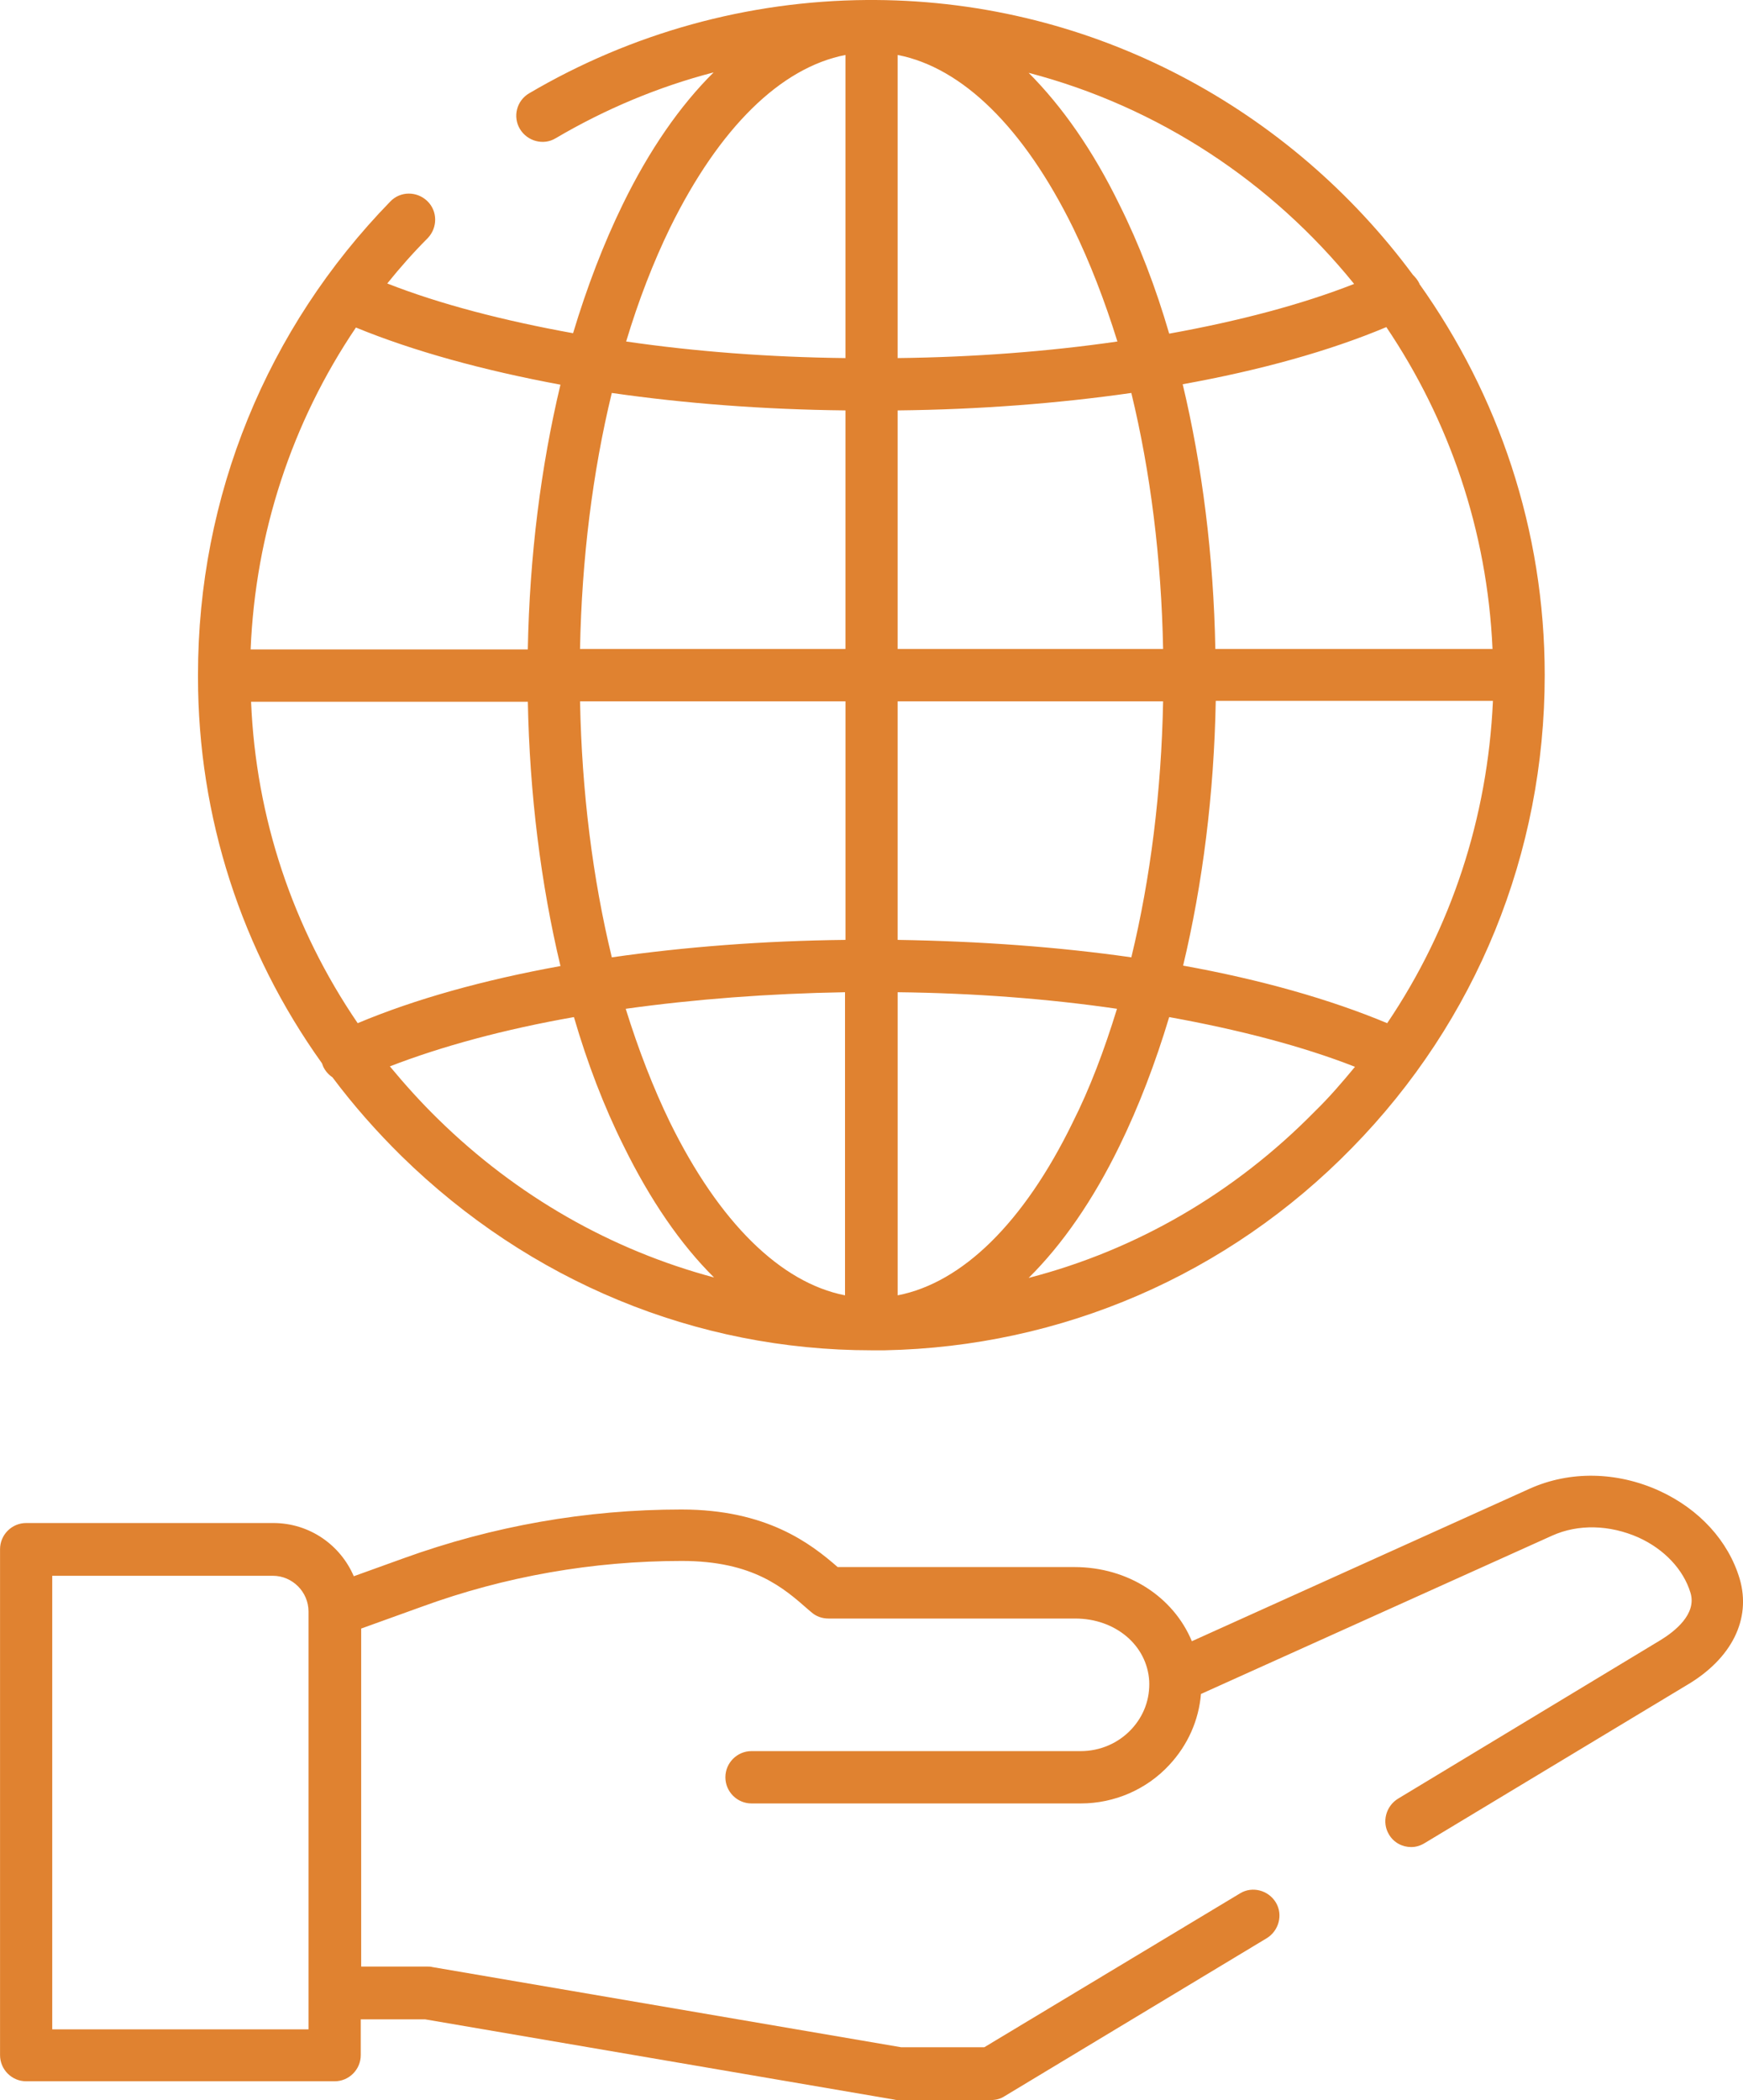
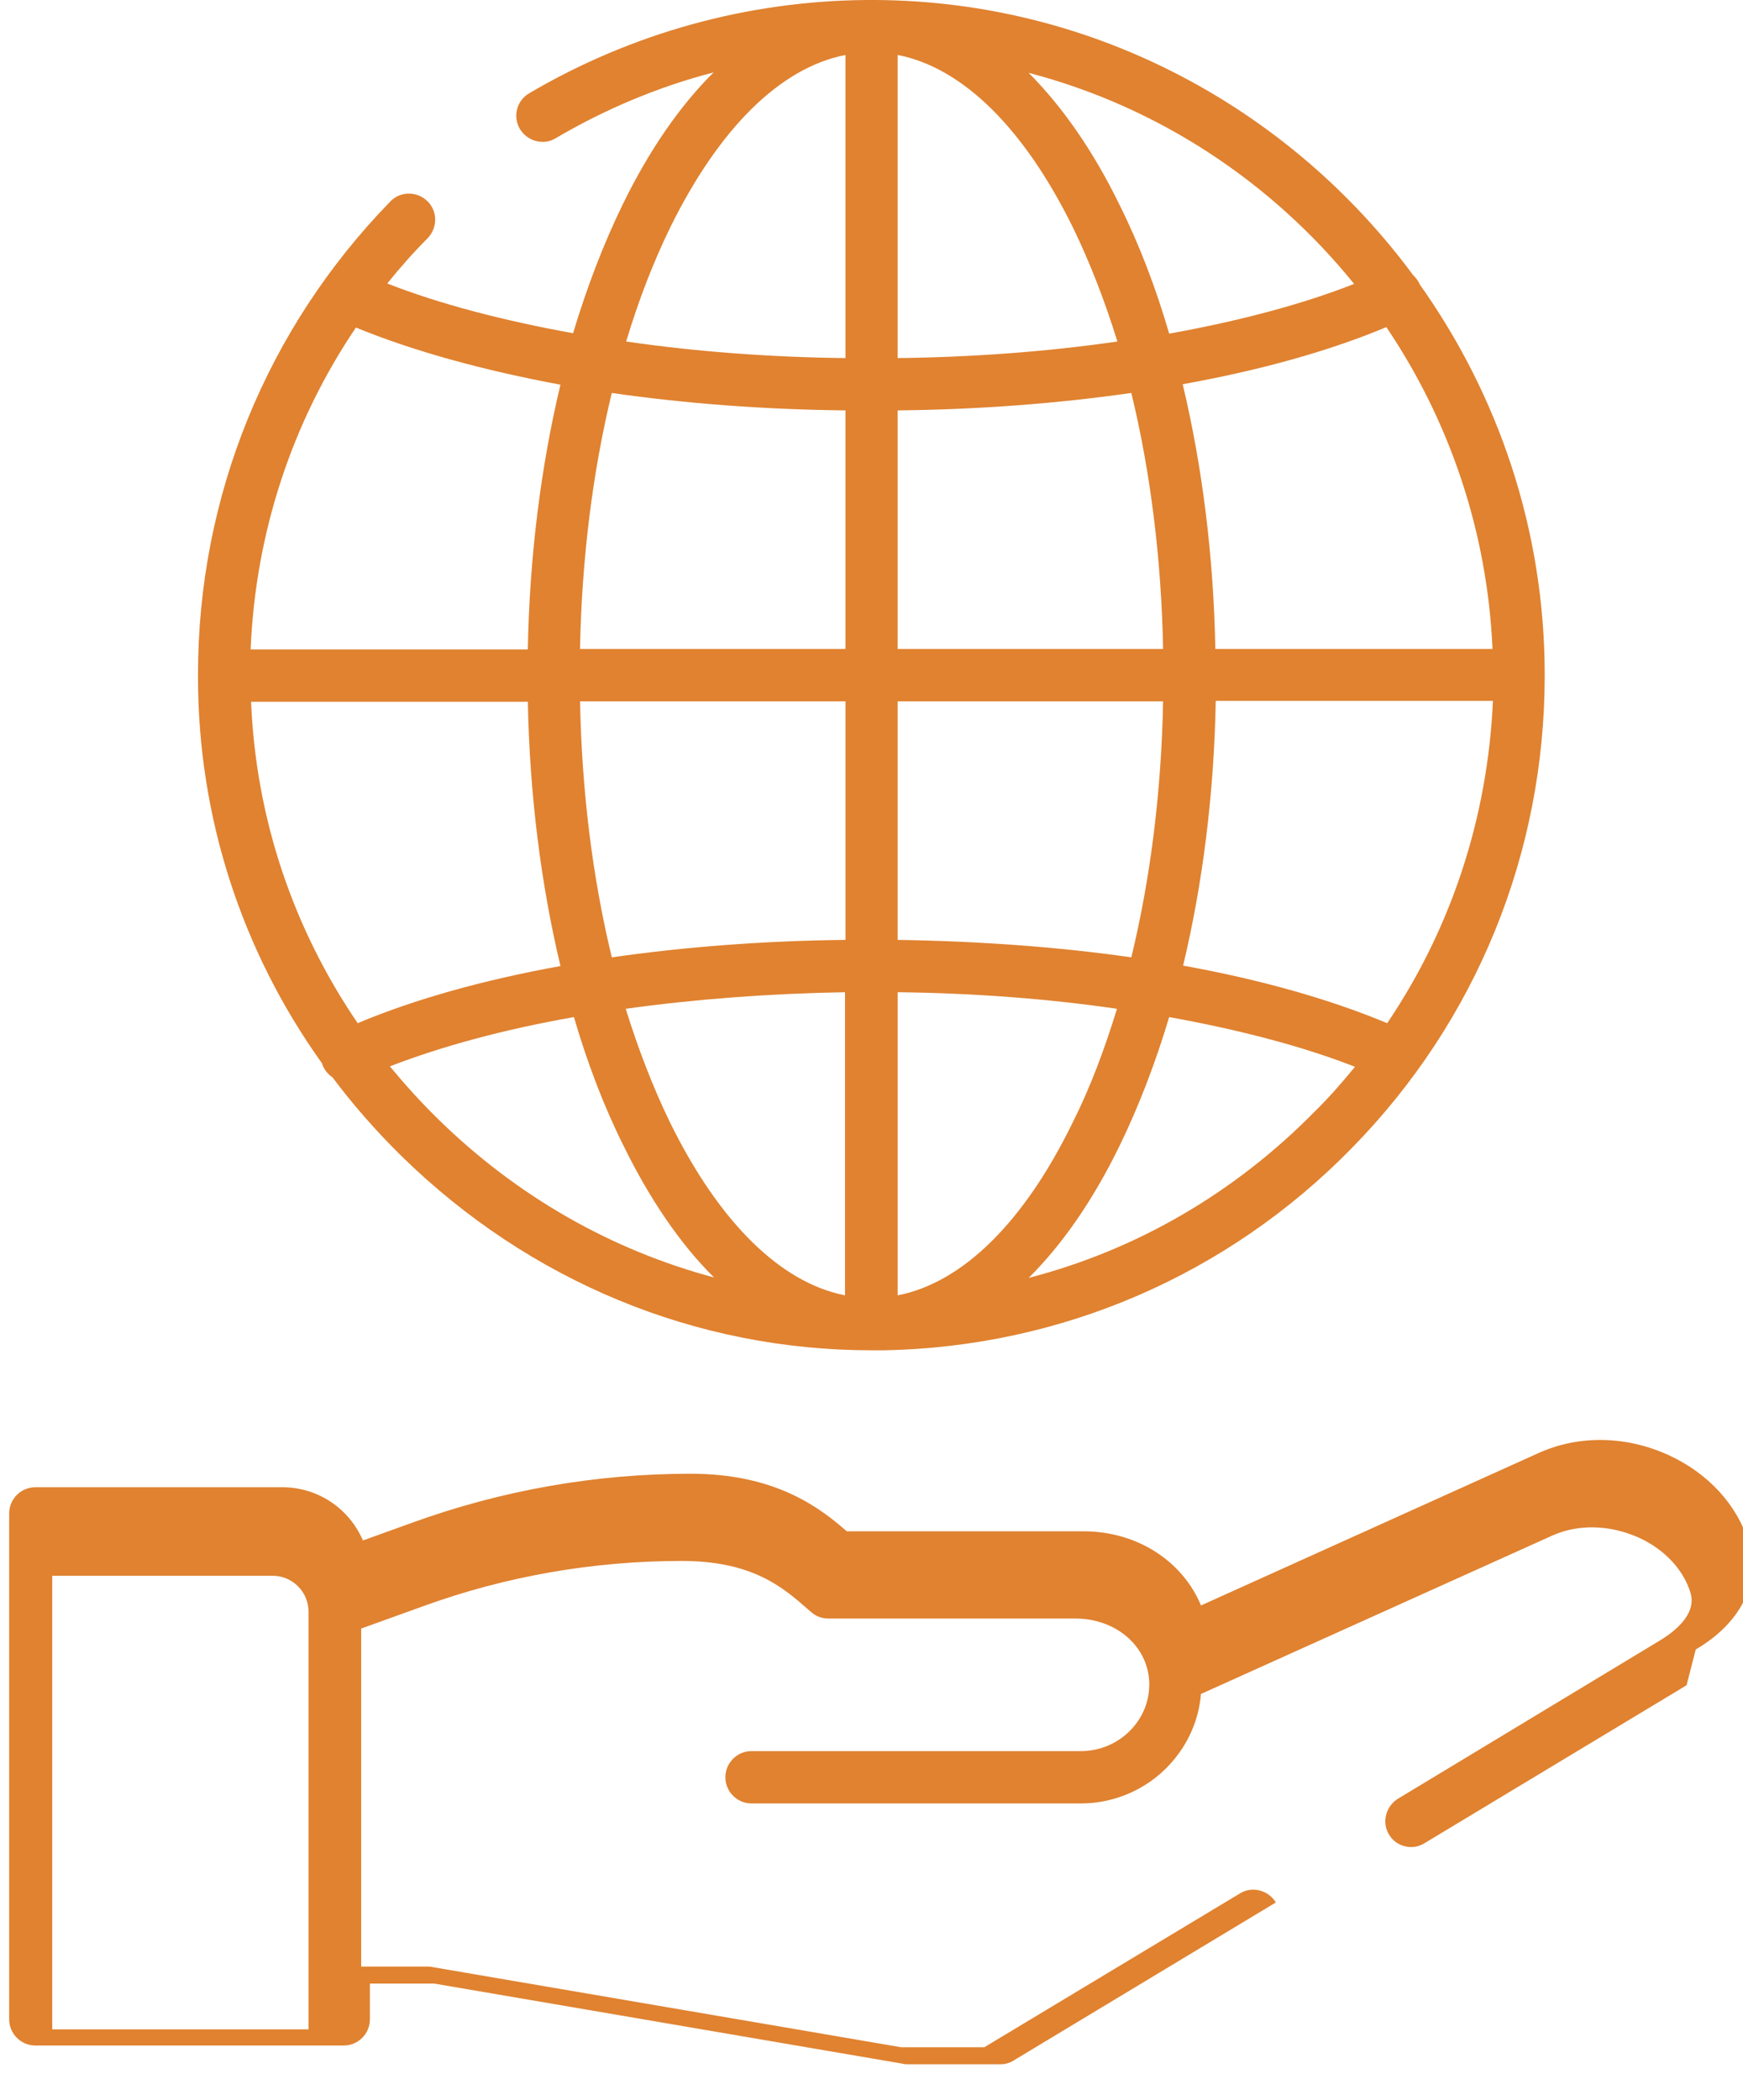
<svg xmlns="http://www.w3.org/2000/svg" version="1.2" overflow="visible" preserveAspectRatio="none" viewBox="0 0 83 100" width="83" height="100">
  <g transform="translate(0, 0)">
    <g transform="translate(-0, -4.440892098500626e-15) rotate(0)">
-       <path style="stroke-width: 0; stroke-linecap: butt; stroke-linejoin: miter; fill: rgb(224, 130, 48);" d="M80.313,80.249l-12.474,7.518c-0.207,0.125 -0.414,0.187 -0.642,0.187c-0.414,0 -0.829,-0.208 -1.057,-0.602c-0.352,-0.582 -0.145,-1.35 0.435,-1.703l12.515,-7.56c0.642,-0.395 1.72,-1.225 1.409,-2.243c-0.332,-1.101 -1.243,-2.077 -2.486,-2.638c-1.368,-0.602 -2.859,-0.644 -4.103,-0.083l-16.721,7.539c-0.104,1.246 -0.622,2.43 -1.513,3.385c-1.077,1.163 -2.611,1.828 -4.206,1.828h-15.685c-0.684,0 -1.243,-0.561 -1.243,-1.246c0,-0.685 0.559,-1.246 1.243,-1.246h15.685c0.912,0 1.782,-0.374 2.404,-1.038c0.601,-0.644 0.891,-1.454 0.85,-2.305c-0.104,-1.703 -1.616,-2.97 -3.522,-2.97h-11.749c-0.311,0 -0.601,-0.104 -0.829,-0.312l-0.124,-0.104c-1.181,-1.038 -2.632,-2.326 -6.03,-2.326c-4.227,0 -8.413,0.727 -12.391,2.181l-2.88,1.038v16.096h3.17c0.062,0 0.145,0 0.207,0.021l22.337,3.821h3.958l12.184,-7.331c0.58,-0.353 1.347,-0.145 1.699,0.436c0.352,0.582 0.145,1.35 -0.435,1.703l-12.474,7.518c-0.186,0.125 -0.414,0.187 -0.642,0.187h-4.413c-0.062,0 -0.145,0 -0.207,-0.021l-22.337,-3.821h-3.067v1.703c0,0.685 -0.559,1.246 -1.243,1.246h-14.691c-0.684,0 -1.243,-0.561 -1.243,-1.246v-24.091c0,-0.685 0.559,-1.246 1.243,-1.246h11.769c1.72,0 3.191,1.038 3.833,2.534l2.362,-0.852c4.248,-1.537 8.703,-2.326 13.24,-2.326c4.061,0 6.154,1.62 7.439,2.741h11.272c2.569,0 4.724,1.433 5.595,3.531l16.1,-7.269c1.906,-0.852 4.144,-0.81 6.154,0.104c1.906,0.872 3.295,2.388 3.833,4.195c0.559,1.911 -0.373,3.801 -2.528,5.067zM14.691,76.739c0,-0.935 -0.767,-1.703 -1.699,-1.703h-10.505v21.599h12.204zM9.428,32.233c0,-0.021 0,-0.042 0,-0.062c0,-0.021 0,-0.042 0,-0.042c0,-8.494 3.274,-16.49 9.158,-22.534c0.477,-0.498 1.264,-0.498 1.761,-0.021c0.497,0.478 0.497,1.267 0.021,1.765c-0.684,0.685 -1.326,1.412 -1.927,2.16c2.486,0.976 5.512,1.765 8.848,2.368c0.663,-2.201 1.45,-4.258 2.362,-6.127c1.264,-2.596 2.735,-4.714 4.331,-6.293c-2.632,0.685 -5.159,1.745 -7.522,3.136c-0.58,0.353 -1.347,0.145 -1.699,-0.436c-0.352,-0.582 -0.166,-1.35 0.435,-1.703c4.869,-2.866 10.402,-4.403 16.079,-4.444c0.062,0 0.124,0 0.207,0c0.021,0 0.062,0 0.083,0c0.041,0 0.083,0 0.124,0c10.464,0.062 19.767,5.213 25.59,13.084c0.124,0.125 0.228,0.249 0.311,0.415v0.021c3.75,5.275 5.968,11.693 5.968,18.629c0,8.474 -3.253,16.469 -9.179,22.513c-5.905,6.044 -13.821,9.47 -22.254,9.637c-0.207,0 -0.414,0 -0.622,0c-8.371,0 -16.286,-3.281 -22.378,-9.242c-1.202,-1.184 -2.3,-2.43 -3.295,-3.759c-0.186,-0.125 -0.332,-0.291 -0.435,-0.498c-0.021,-0.062 -0.041,-0.104 -0.062,-0.166c-3.833,-5.358 -5.905,-11.734 -5.905,-18.401zM25.134,33.416h-13.178c0.228,5.524 1.989,10.779 5.077,15.306c2.714,-1.142 5.988,-2.056 9.656,-2.721c-0.932,-3.904 -1.471,-8.183 -1.554,-12.606zM66.016,15.576c-2.714,1.142 -6.009,2.056 -9.697,2.721c0.932,3.904 1.471,8.183 1.554,12.606h13.199c-0.249,-5.649 -2.072,-10.903 -5.056,-15.327zM71.092,33.375h-13.199c-0.083,4.444 -0.622,8.702 -1.554,12.606c3.688,0.665 6.983,1.599 9.718,2.741c3.046,-4.507 4.786,-9.782 5.035,-15.348zM40.239,61.682v-14.434c-3.626,0.062 -7.169,0.332 -10.443,0.789c0.601,1.931 1.305,3.759 2.114,5.421c2.341,4.756 5.263,7.622 8.33,8.224zM51.076,53.458c0.829,-1.641 1.513,-3.468 2.114,-5.421c-3.274,-0.478 -6.817,-0.748 -10.443,-0.789v14.434c3.087,-0.602 6.009,-3.468 8.33,-8.224zM53.873,45.587c0.912,-3.759 1.43,-7.892 1.513,-12.191h-12.64v11.36c3.895,0.062 7.646,0.332 11.127,0.831zM53.873,18.712c-3.481,0.498 -7.231,0.789 -11.127,0.831v11.36h12.64c-0.083,-4.299 -0.601,-8.432 -1.513,-12.191zM53.21,16.262c-0.601,-1.931 -1.305,-3.759 -2.114,-5.421c-2.341,-4.756 -5.263,-7.622 -8.35,-8.224v14.434c3.626,-0.042 7.169,-0.312 10.464,-0.789zM40.26,19.543c-3.916,-0.042 -7.667,-0.332 -11.127,-0.831c-0.912,3.759 -1.43,7.892 -1.513,12.191h12.64zM27.621,33.396c0.083,4.299 0.601,8.432 1.513,12.191c3.481,-0.498 7.231,-0.789 11.127,-0.831v-11.36zM34.002,60.831c-1.595,-1.578 -3.046,-3.697 -4.31,-6.272c-0.932,-1.869 -1.72,-3.925 -2.362,-6.127c-3.315,0.582 -6.299,1.391 -8.765,2.347c0.725,0.872 1.471,1.703 2.3,2.513c3.75,3.676 8.247,6.231 13.137,7.539zM64.524,50.8c-2.486,-0.976 -5.512,-1.765 -8.848,-2.368c-0.663,2.201 -1.45,4.258 -2.362,6.127c-1.264,2.596 -2.735,4.714 -4.331,6.293c5.139,-1.329 9.822,-4.05 13.634,-7.934c0.684,-0.665 1.305,-1.391 1.906,-2.118zM48.983,3.468c1.595,1.599 3.067,3.697 4.331,6.293c0.932,1.869 1.72,3.925 2.362,6.127c3.336,-0.602 6.32,-1.391 8.806,-2.368c-3.916,-4.839 -9.304,-8.432 -15.499,-10.052zM29.817,16.262c3.274,0.478 6.817,0.748 10.443,0.789v-14.434c-3.087,0.602 -6.009,3.468 -8.35,8.224c-0.808,1.661 -1.513,3.489 -2.093,5.421zM16.949,15.597c-3.046,4.507 -4.786,9.782 -5.014,15.327h13.199c0.083,-4.444 0.622,-8.702 1.554,-12.606c-3.688,-0.685 -7.004,-1.599 -9.739,-2.721z" vector-effect="non-scaling-stroke" />
+       <path style="stroke-width: 0; stroke-linecap: butt; stroke-linejoin: miter; fill: rgb(224, 130, 48);" d="M80.313,80.249l-12.474,7.518c-0.207,0.125 -0.414,0.187 -0.642,0.187c-0.414,0 -0.829,-0.208 -1.057,-0.602c-0.352,-0.582 -0.145,-1.35 0.435,-1.703l12.515,-7.56c0.642,-0.395 1.72,-1.225 1.409,-2.243c-0.332,-1.101 -1.243,-2.077 -2.486,-2.638c-1.368,-0.602 -2.859,-0.644 -4.103,-0.083l-16.721,7.539c-0.104,1.246 -0.622,2.43 -1.513,3.385c-1.077,1.163 -2.611,1.828 -4.206,1.828h-15.685c-0.684,0 -1.243,-0.561 -1.243,-1.246c0,-0.685 0.559,-1.246 1.243,-1.246h15.685c0.912,0 1.782,-0.374 2.404,-1.038c0.601,-0.644 0.891,-1.454 0.85,-2.305c-0.104,-1.703 -1.616,-2.97 -3.522,-2.97h-11.749c-0.311,0 -0.601,-0.104 -0.829,-0.312l-0.124,-0.104c-1.181,-1.038 -2.632,-2.326 -6.03,-2.326c-4.227,0 -8.413,0.727 -12.391,2.181l-2.88,1.038v16.096h3.17c0.062,0 0.145,0 0.207,0.021l22.337,3.821h3.958l12.184,-7.331c0.58,-0.353 1.347,-0.145 1.699,0.436l-12.474,7.518c-0.186,0.125 -0.414,0.187 -0.642,0.187h-4.413c-0.062,0 -0.145,0 -0.207,-0.021l-22.337,-3.821h-3.067v1.703c0,0.685 -0.559,1.246 -1.243,1.246h-14.691c-0.684,0 -1.243,-0.561 -1.243,-1.246v-24.091c0,-0.685 0.559,-1.246 1.243,-1.246h11.769c1.72,0 3.191,1.038 3.833,2.534l2.362,-0.852c4.248,-1.537 8.703,-2.326 13.24,-2.326c4.061,0 6.154,1.62 7.439,2.741h11.272c2.569,0 4.724,1.433 5.595,3.531l16.1,-7.269c1.906,-0.852 4.144,-0.81 6.154,0.104c1.906,0.872 3.295,2.388 3.833,4.195c0.559,1.911 -0.373,3.801 -2.528,5.067zM14.691,76.739c0,-0.935 -0.767,-1.703 -1.699,-1.703h-10.505v21.599h12.204zM9.428,32.233c0,-0.021 0,-0.042 0,-0.062c0,-0.021 0,-0.042 0,-0.042c0,-8.494 3.274,-16.49 9.158,-22.534c0.477,-0.498 1.264,-0.498 1.761,-0.021c0.497,0.478 0.497,1.267 0.021,1.765c-0.684,0.685 -1.326,1.412 -1.927,2.16c2.486,0.976 5.512,1.765 8.848,2.368c0.663,-2.201 1.45,-4.258 2.362,-6.127c1.264,-2.596 2.735,-4.714 4.331,-6.293c-2.632,0.685 -5.159,1.745 -7.522,3.136c-0.58,0.353 -1.347,0.145 -1.699,-0.436c-0.352,-0.582 -0.166,-1.35 0.435,-1.703c4.869,-2.866 10.402,-4.403 16.079,-4.444c0.062,0 0.124,0 0.207,0c0.021,0 0.062,0 0.083,0c0.041,0 0.083,0 0.124,0c10.464,0.062 19.767,5.213 25.59,13.084c0.124,0.125 0.228,0.249 0.311,0.415v0.021c3.75,5.275 5.968,11.693 5.968,18.629c0,8.474 -3.253,16.469 -9.179,22.513c-5.905,6.044 -13.821,9.47 -22.254,9.637c-0.207,0 -0.414,0 -0.622,0c-8.371,0 -16.286,-3.281 -22.378,-9.242c-1.202,-1.184 -2.3,-2.43 -3.295,-3.759c-0.186,-0.125 -0.332,-0.291 -0.435,-0.498c-0.021,-0.062 -0.041,-0.104 -0.062,-0.166c-3.833,-5.358 -5.905,-11.734 -5.905,-18.401zM25.134,33.416h-13.178c0.228,5.524 1.989,10.779 5.077,15.306c2.714,-1.142 5.988,-2.056 9.656,-2.721c-0.932,-3.904 -1.471,-8.183 -1.554,-12.606zM66.016,15.576c-2.714,1.142 -6.009,2.056 -9.697,2.721c0.932,3.904 1.471,8.183 1.554,12.606h13.199c-0.249,-5.649 -2.072,-10.903 -5.056,-15.327zM71.092,33.375h-13.199c-0.083,4.444 -0.622,8.702 -1.554,12.606c3.688,0.665 6.983,1.599 9.718,2.741c3.046,-4.507 4.786,-9.782 5.035,-15.348zM40.239,61.682v-14.434c-3.626,0.062 -7.169,0.332 -10.443,0.789c0.601,1.931 1.305,3.759 2.114,5.421c2.341,4.756 5.263,7.622 8.33,8.224zM51.076,53.458c0.829,-1.641 1.513,-3.468 2.114,-5.421c-3.274,-0.478 -6.817,-0.748 -10.443,-0.789v14.434c3.087,-0.602 6.009,-3.468 8.33,-8.224zM53.873,45.587c0.912,-3.759 1.43,-7.892 1.513,-12.191h-12.64v11.36c3.895,0.062 7.646,0.332 11.127,0.831zM53.873,18.712c-3.481,0.498 -7.231,0.789 -11.127,0.831v11.36h12.64c-0.083,-4.299 -0.601,-8.432 -1.513,-12.191zM53.21,16.262c-0.601,-1.931 -1.305,-3.759 -2.114,-5.421c-2.341,-4.756 -5.263,-7.622 -8.35,-8.224v14.434c3.626,-0.042 7.169,-0.312 10.464,-0.789zM40.26,19.543c-3.916,-0.042 -7.667,-0.332 -11.127,-0.831c-0.912,3.759 -1.43,7.892 -1.513,12.191h12.64zM27.621,33.396c0.083,4.299 0.601,8.432 1.513,12.191c3.481,-0.498 7.231,-0.789 11.127,-0.831v-11.36zM34.002,60.831c-1.595,-1.578 -3.046,-3.697 -4.31,-6.272c-0.932,-1.869 -1.72,-3.925 -2.362,-6.127c-3.315,0.582 -6.299,1.391 -8.765,2.347c0.725,0.872 1.471,1.703 2.3,2.513c3.75,3.676 8.247,6.231 13.137,7.539zM64.524,50.8c-2.486,-0.976 -5.512,-1.765 -8.848,-2.368c-0.663,2.201 -1.45,4.258 -2.362,6.127c-1.264,2.596 -2.735,4.714 -4.331,6.293c5.139,-1.329 9.822,-4.05 13.634,-7.934c0.684,-0.665 1.305,-1.391 1.906,-2.118zM48.983,3.468c1.595,1.599 3.067,3.697 4.331,6.293c0.932,1.869 1.72,3.925 2.362,6.127c3.336,-0.602 6.32,-1.391 8.806,-2.368c-3.916,-4.839 -9.304,-8.432 -15.499,-10.052zM29.817,16.262c3.274,0.478 6.817,0.748 10.443,0.789v-14.434c-3.087,0.602 -6.009,3.468 -8.35,8.224c-0.808,1.661 -1.513,3.489 -2.093,5.421zM16.949,15.597c-3.046,4.507 -4.786,9.782 -5.014,15.327h13.199c0.083,-4.444 0.622,-8.702 1.554,-12.606c-3.688,-0.685 -7.004,-1.599 -9.739,-2.721z" vector-effect="non-scaling-stroke" />
    </g>
    <defs>
-       <path id="path-1732181482013332000" d="M80.313,80.249l-12.474,7.518c-0.207,0.125 -0.414,0.187 -0.642,0.187c-0.414,0 -0.829,-0.208 -1.057,-0.602c-0.352,-0.582 -0.145,-1.35 0.435,-1.703l12.515,-7.56c0.642,-0.395 1.72,-1.225 1.409,-2.243c-0.332,-1.101 -1.243,-2.077 -2.486,-2.638c-1.368,-0.602 -2.859,-0.644 -4.103,-0.083l-16.721,7.539c-0.104,1.246 -0.622,2.43 -1.513,3.385c-1.077,1.163 -2.611,1.828 -4.206,1.828h-15.685c-0.684,0 -1.243,-0.561 -1.243,-1.246c0,-0.685 0.559,-1.246 1.243,-1.246h15.685c0.912,0 1.782,-0.374 2.404,-1.038c0.601,-0.644 0.891,-1.454 0.85,-2.305c-0.104,-1.703 -1.616,-2.97 -3.522,-2.97h-11.749c-0.311,0 -0.601,-0.104 -0.829,-0.312l-0.124,-0.104c-1.181,-1.038 -2.632,-2.326 -6.03,-2.326c-4.227,0 -8.413,0.727 -12.391,2.181l-2.88,1.038v16.096h3.17c0.062,0 0.145,0 0.207,0.021l22.337,3.821h3.958l12.184,-7.331c0.58,-0.353 1.347,-0.145 1.699,0.436c0.352,0.582 0.145,1.35 -0.435,1.703l-12.474,7.518c-0.186,0.125 -0.414,0.187 -0.642,0.187h-4.413c-0.062,0 -0.145,0 -0.207,-0.021l-22.337,-3.821h-3.067v1.703c0,0.685 -0.559,1.246 -1.243,1.246h-14.691c-0.684,0 -1.243,-0.561 -1.243,-1.246v-24.091c0,-0.685 0.559,-1.246 1.243,-1.246h11.769c1.72,0 3.191,1.038 3.833,2.534l2.362,-0.852c4.248,-1.537 8.703,-2.326 13.24,-2.326c4.061,0 6.154,1.62 7.439,2.741h11.272c2.569,0 4.724,1.433 5.595,3.531l16.1,-7.269c1.906,-0.852 4.144,-0.81 6.154,0.104c1.906,0.872 3.295,2.388 3.833,4.195c0.559,1.911 -0.373,3.801 -2.528,5.067zM14.691,76.739c0,-0.935 -0.767,-1.703 -1.699,-1.703h-10.505v21.599h12.204zM9.428,32.233c0,-0.021 0,-0.042 0,-0.062c0,-0.021 0,-0.042 0,-0.042c0,-8.494 3.274,-16.49 9.158,-22.534c0.477,-0.498 1.264,-0.498 1.761,-0.021c0.497,0.478 0.497,1.267 0.021,1.765c-0.684,0.685 -1.326,1.412 -1.927,2.16c2.486,0.976 5.512,1.765 8.848,2.368c0.663,-2.201 1.45,-4.258 2.362,-6.127c1.264,-2.596 2.735,-4.714 4.331,-6.293c-2.632,0.685 -5.159,1.745 -7.522,3.136c-0.58,0.353 -1.347,0.145 -1.699,-0.436c-0.352,-0.582 -0.166,-1.35 0.435,-1.703c4.869,-2.866 10.402,-4.403 16.079,-4.444c0.062,0 0.124,0 0.207,0c0.021,0 0.062,0 0.083,0c0.041,0 0.083,0 0.124,0c10.464,0.062 19.767,5.213 25.59,13.084c0.124,0.125 0.228,0.249 0.311,0.415v0.021c3.75,5.275 5.968,11.693 5.968,18.629c0,8.474 -3.253,16.469 -9.179,22.513c-5.905,6.044 -13.821,9.47 -22.254,9.637c-0.207,0 -0.414,0 -0.622,0c-8.371,0 -16.286,-3.281 -22.378,-9.242c-1.202,-1.184 -2.3,-2.43 -3.295,-3.759c-0.186,-0.125 -0.332,-0.291 -0.435,-0.498c-0.021,-0.062 -0.041,-0.104 -0.062,-0.166c-3.833,-5.358 -5.905,-11.734 -5.905,-18.401zM25.134,33.416h-13.178c0.228,5.524 1.989,10.779 5.077,15.306c2.714,-1.142 5.988,-2.056 9.656,-2.721c-0.932,-3.904 -1.471,-8.183 -1.554,-12.606zM66.016,15.576c-2.714,1.142 -6.009,2.056 -9.697,2.721c0.932,3.904 1.471,8.183 1.554,12.606h13.199c-0.249,-5.649 -2.072,-10.903 -5.056,-15.327zM71.092,33.375h-13.199c-0.083,4.444 -0.622,8.702 -1.554,12.606c3.688,0.665 6.983,1.599 9.718,2.741c3.046,-4.507 4.786,-9.782 5.035,-15.348zM40.239,61.682v-14.434c-3.626,0.062 -7.169,0.332 -10.443,0.789c0.601,1.931 1.305,3.759 2.114,5.421c2.341,4.756 5.263,7.622 8.33,8.224zM51.076,53.458c0.829,-1.641 1.513,-3.468 2.114,-5.421c-3.274,-0.478 -6.817,-0.748 -10.443,-0.789v14.434c3.087,-0.602 6.009,-3.468 8.33,-8.224zM53.873,45.587c0.912,-3.759 1.43,-7.892 1.513,-12.191h-12.64v11.36c3.895,0.062 7.646,0.332 11.127,0.831zM53.873,18.712c-3.481,0.498 -7.231,0.789 -11.127,0.831v11.36h12.64c-0.083,-4.299 -0.601,-8.432 -1.513,-12.191zM53.21,16.262c-0.601,-1.931 -1.305,-3.759 -2.114,-5.421c-2.341,-4.756 -5.263,-7.622 -8.35,-8.224v14.434c3.626,-0.042 7.169,-0.312 10.464,-0.789zM40.26,19.543c-3.916,-0.042 -7.667,-0.332 -11.127,-0.831c-0.912,3.759 -1.43,7.892 -1.513,12.191h12.64zM27.621,33.396c0.083,4.299 0.601,8.432 1.513,12.191c3.481,-0.498 7.231,-0.789 11.127,-0.831v-11.36zM34.002,60.831c-1.595,-1.578 -3.046,-3.697 -4.31,-6.272c-0.932,-1.869 -1.72,-3.925 -2.362,-6.127c-3.315,0.582 -6.299,1.391 -8.765,2.347c0.725,0.872 1.471,1.703 2.3,2.513c3.75,3.676 8.247,6.231 13.137,7.539zM64.524,50.8c-2.486,-0.976 -5.512,-1.765 -8.848,-2.368c-0.663,2.201 -1.45,4.258 -2.362,6.127c-1.264,2.596 -2.735,4.714 -4.331,6.293c5.139,-1.329 9.822,-4.05 13.634,-7.934c0.684,-0.665 1.305,-1.391 1.906,-2.118zM48.983,3.468c1.595,1.599 3.067,3.697 4.331,6.293c0.932,1.869 1.72,3.925 2.362,6.127c3.336,-0.602 6.32,-1.391 8.806,-2.368c-3.916,-4.839 -9.304,-8.432 -15.499,-10.052zM29.817,16.262c3.274,0.478 6.817,0.748 10.443,0.789v-14.434c-3.087,0.602 -6.009,3.468 -8.35,8.224c-0.808,1.661 -1.513,3.489 -2.093,5.421zM16.949,15.597c-3.046,4.507 -4.786,9.782 -5.014,15.327h13.199c0.083,-4.444 0.622,-8.702 1.554,-12.606c-3.688,-0.685 -7.004,-1.599 -9.739,-2.721z" vector-effect="non-scaling-stroke" />
-     </defs>
+       </defs>
  </g>
</svg>